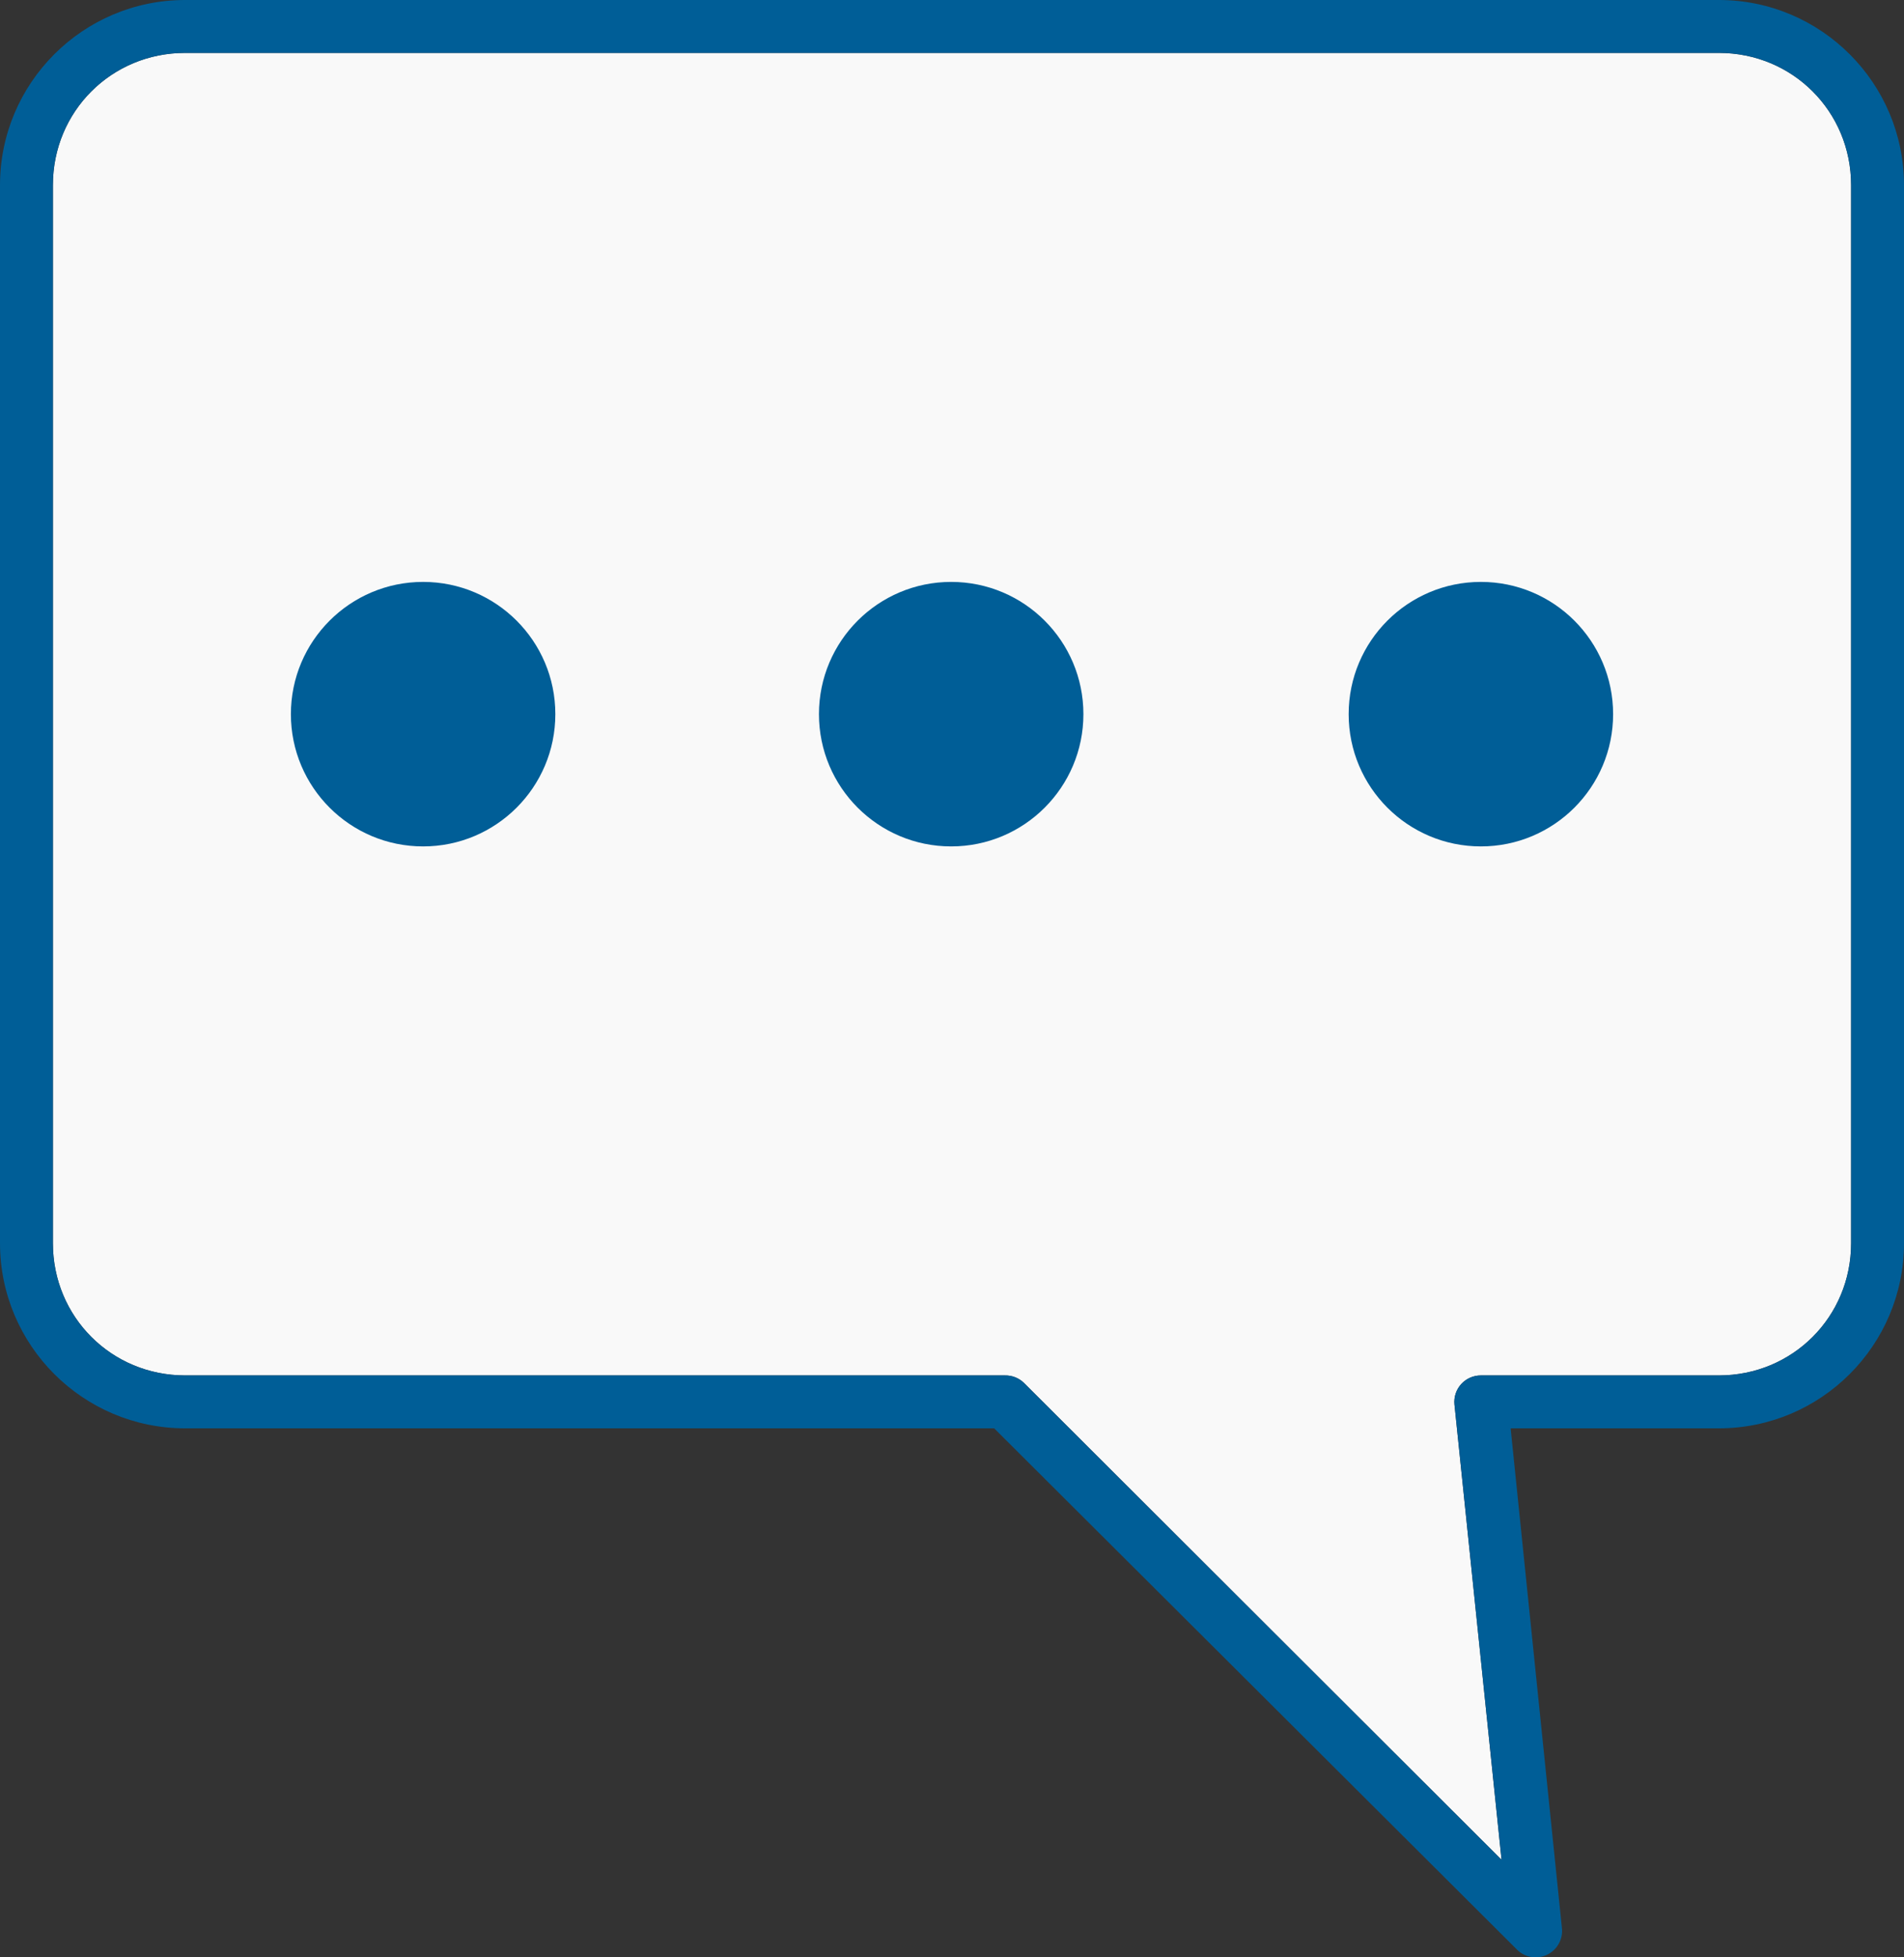
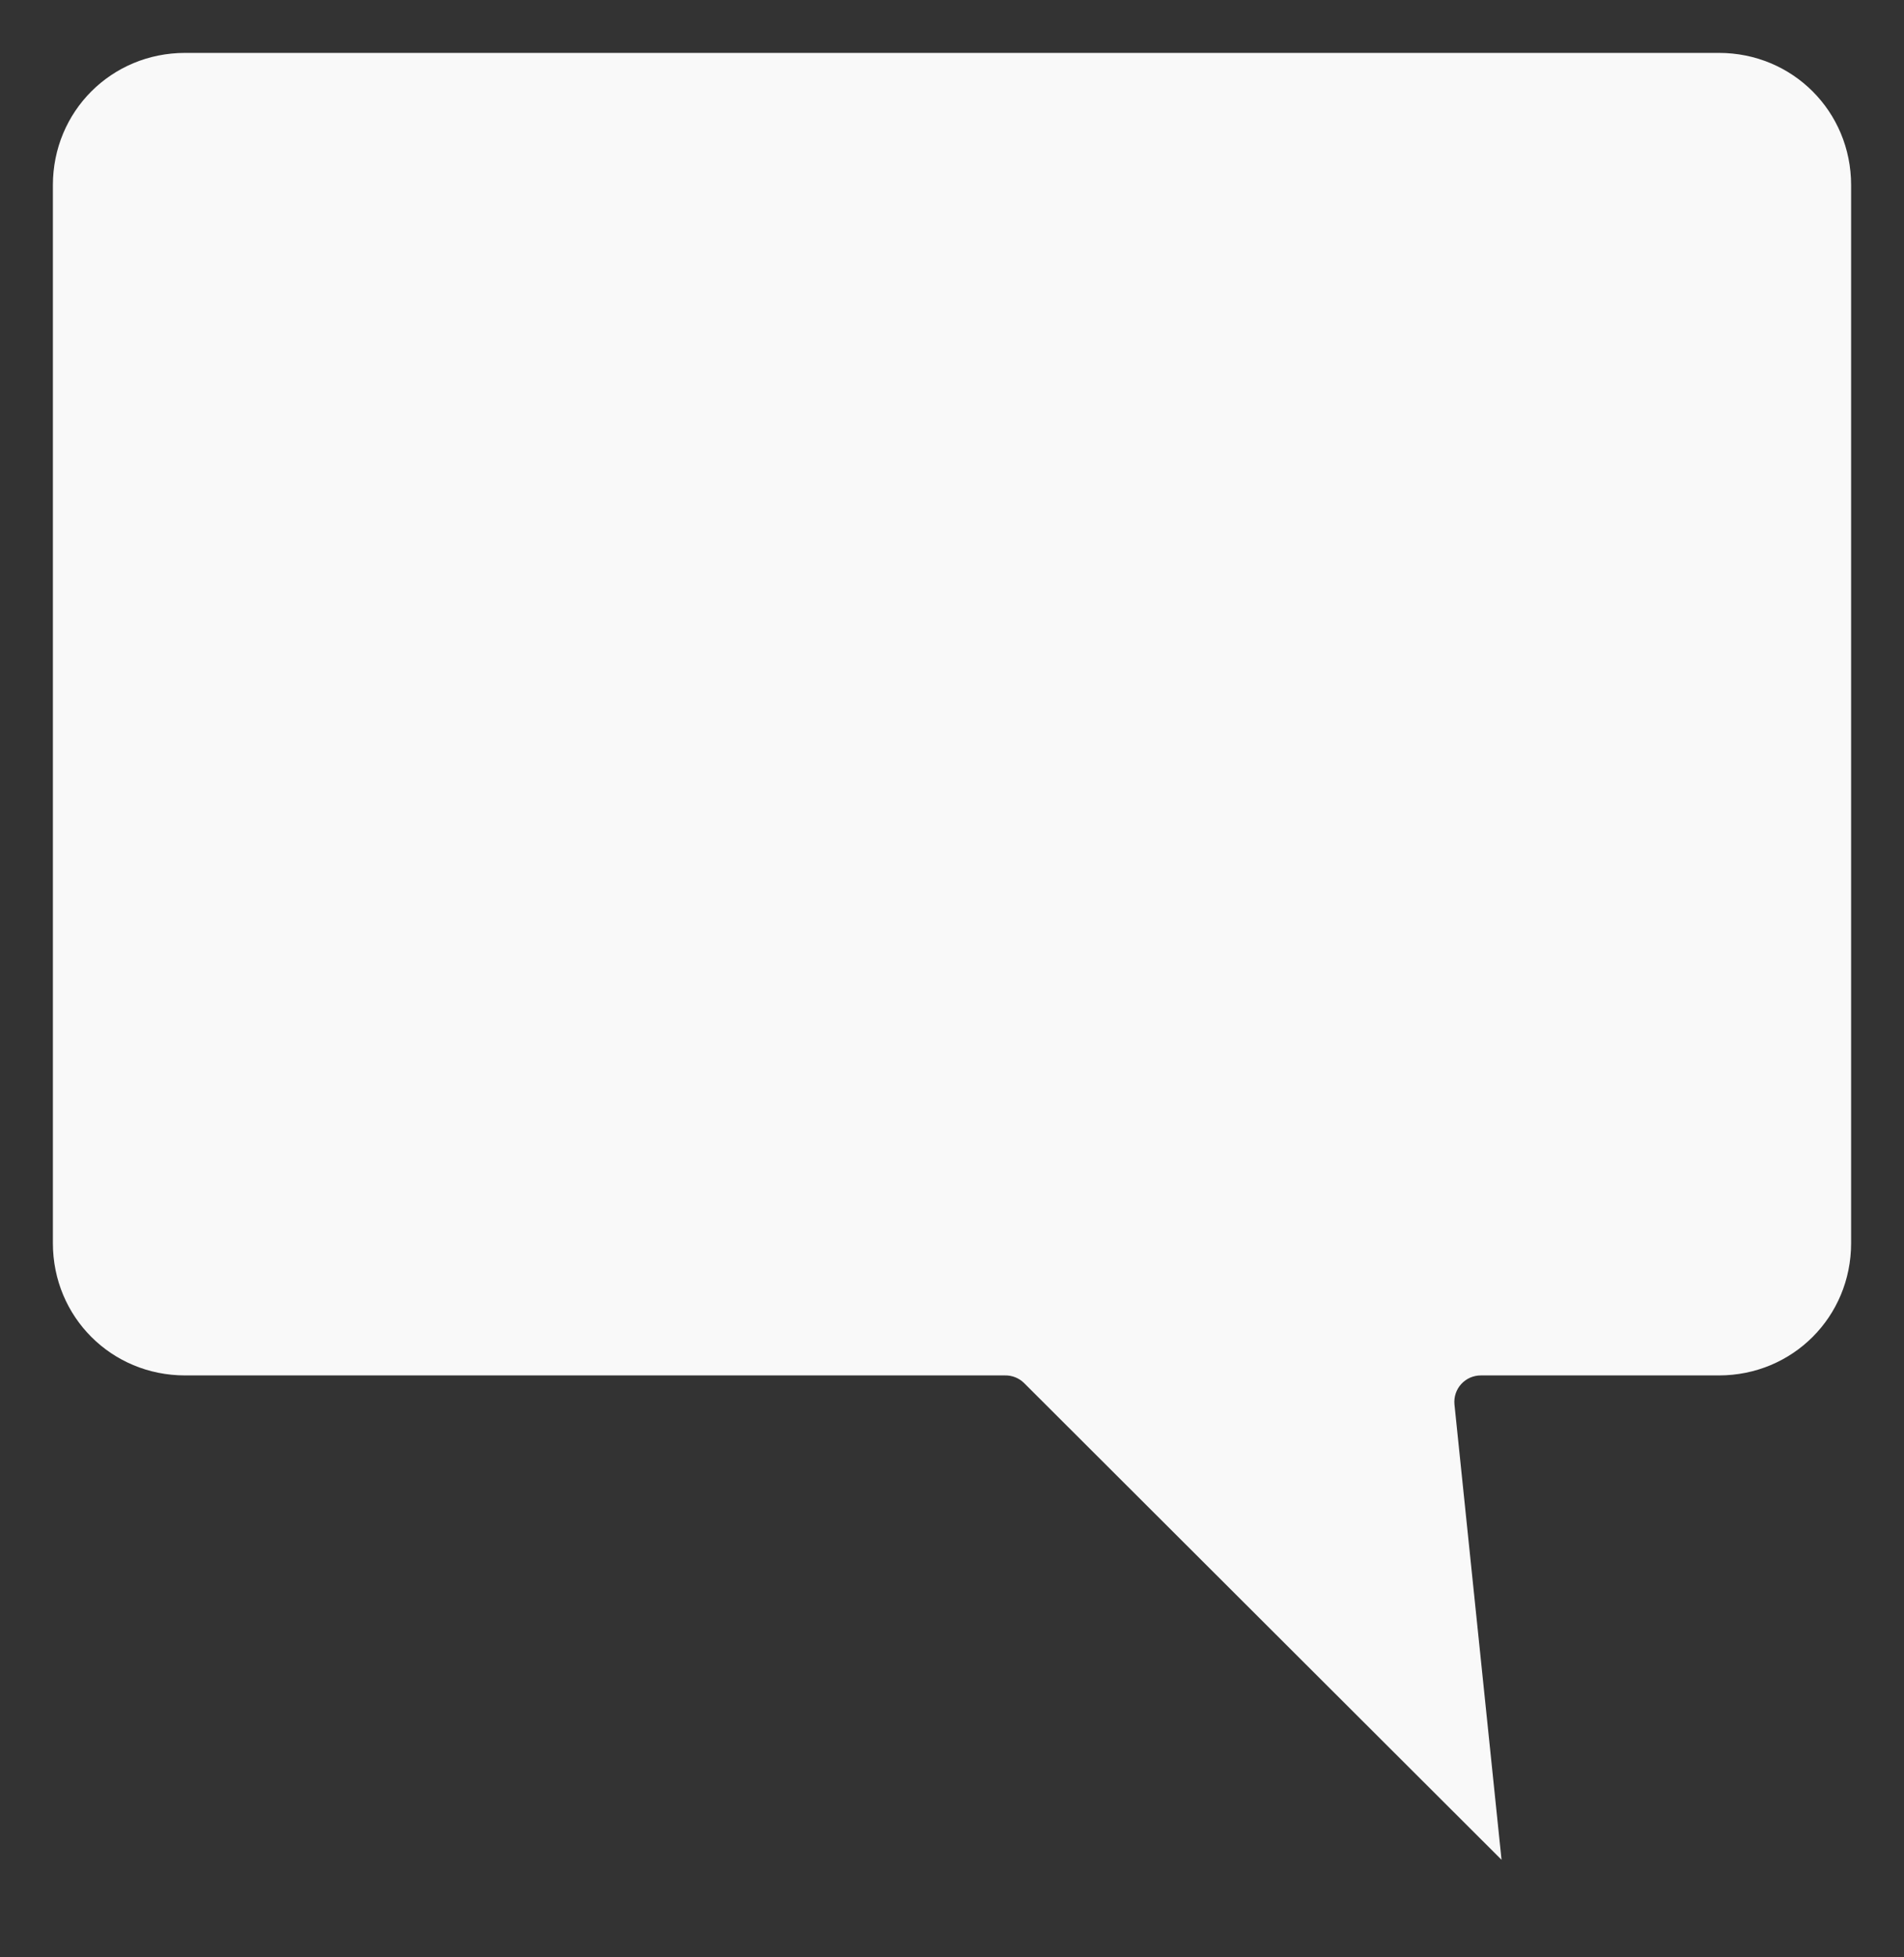
<svg xmlns="http://www.w3.org/2000/svg" width="72px" height="74px" viewBox="0 0 72 74" version="1.1">
  <rect x="0" y="0" width="72" height="74" fill="#333333" stroke="none" />
  <title>chat</title>
  <desc>Created with Sketch.</desc>
  <defs />
  <g id="Page-1" stroke="none" stroke-width="1" fill="none" fill-rule="evenodd">
    <g id="chat">
      <g id="Page-1">
        <g id="Group-2">
          <path d="M65,2 L7,2 C4.213,2 2,4.213 2,7 L2,47 C2,49.787 4.213,52 7,52 L38,52 C38.268,51.994 38.526,52.095 38.719,52.281 L56.781,70.312 L55,53.094 C54.974,52.812 55.067,52.533 55.258,52.325 C55.448,52.117 55.718,51.999 56,52 L65,52 C67.787,52 70,49.787 70,47 L70,7 C70,4.213 67.787,2 65,2 Z" id="Shape-path" fill="#F9F9F9" />
          <g id="Group" fill="#005E97">
-             <path d="M65,-0 C68.861,-0 72,3.139 72,7 L72,47 C72,50.861 68.861,54 65,54 L57.125,54 L59.062,72.875 C59.117,73.304 58.889,73.719 58.498,73.904 C58.107,74.089 57.641,74.002 57.344,73.687 L37.594,54 L7,54 C3.139,54 1.42108547e-14,50.861 1.42108547e-14,47 L1.42108547e-14,7 C1.42108547e-14,3.139 3.139,-0 7,-0 L65,-0 L65,-0 Z M65,2 L7,2 C4.213,2 2,4.213 2,7 L2,47 C2,49.787 4.213,52 7,52 L38,52 C38.268,51.994 38.526,52.095 38.719,52.281 L56.781,70.312 L55,53.094 C54.974,52.812 55.067,52.533 55.258,52.325 C55.448,52.117 55.718,51.999 56,52 L65,52 C67.787,52 70,49.787 70,47 L70,7 C70,4.213 67.787,2 65,2 Z M56,22 C58.761,22 61,24.238 61,27 C61,29.761 58.761,32 56,32 C53.239,32 51,29.761 51,27 C51,24.238 53.239,22 56,22 Z M35.969,22 C38.73,22 40.969,24.238 40.969,27 C40.969,29.761 38.73,32 35.969,32 C33.207,32 30.969,29.761 30.969,27 C30.969,24.238 33.207,22 35.969,22 Z M16,22 C18.761,22 21,24.238 21,27 C21,29.761 18.761,32 16,32 C13.239,32 11,29.761 11,27 C11,24.238 13.239,22 16,22 Z" id="Shape" />
-           </g>
+             </g>
        </g>
      </g>
    </g>
  </g>
</svg>